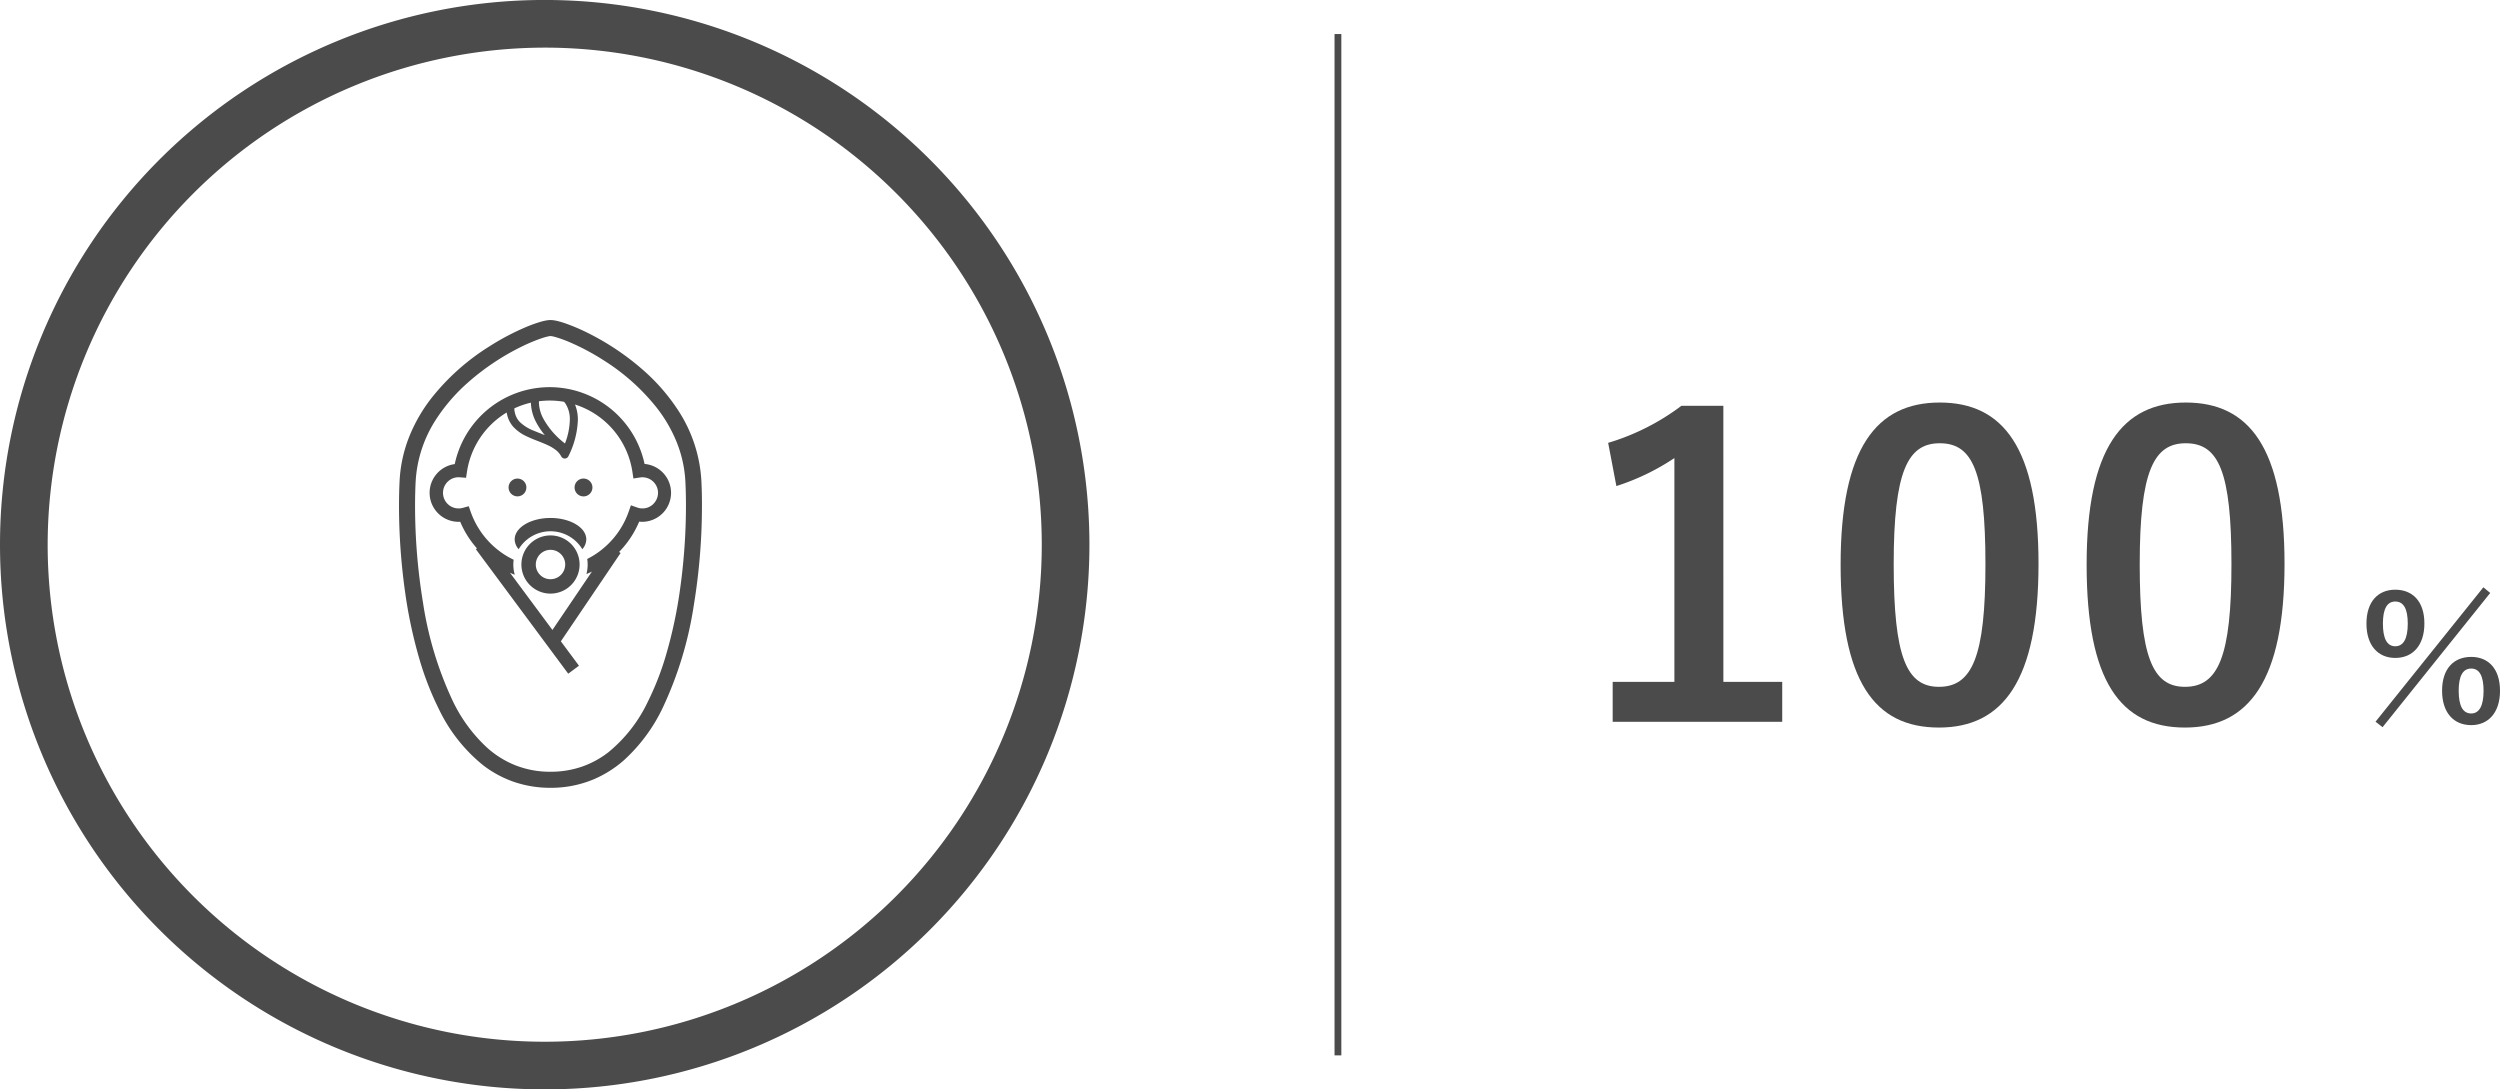
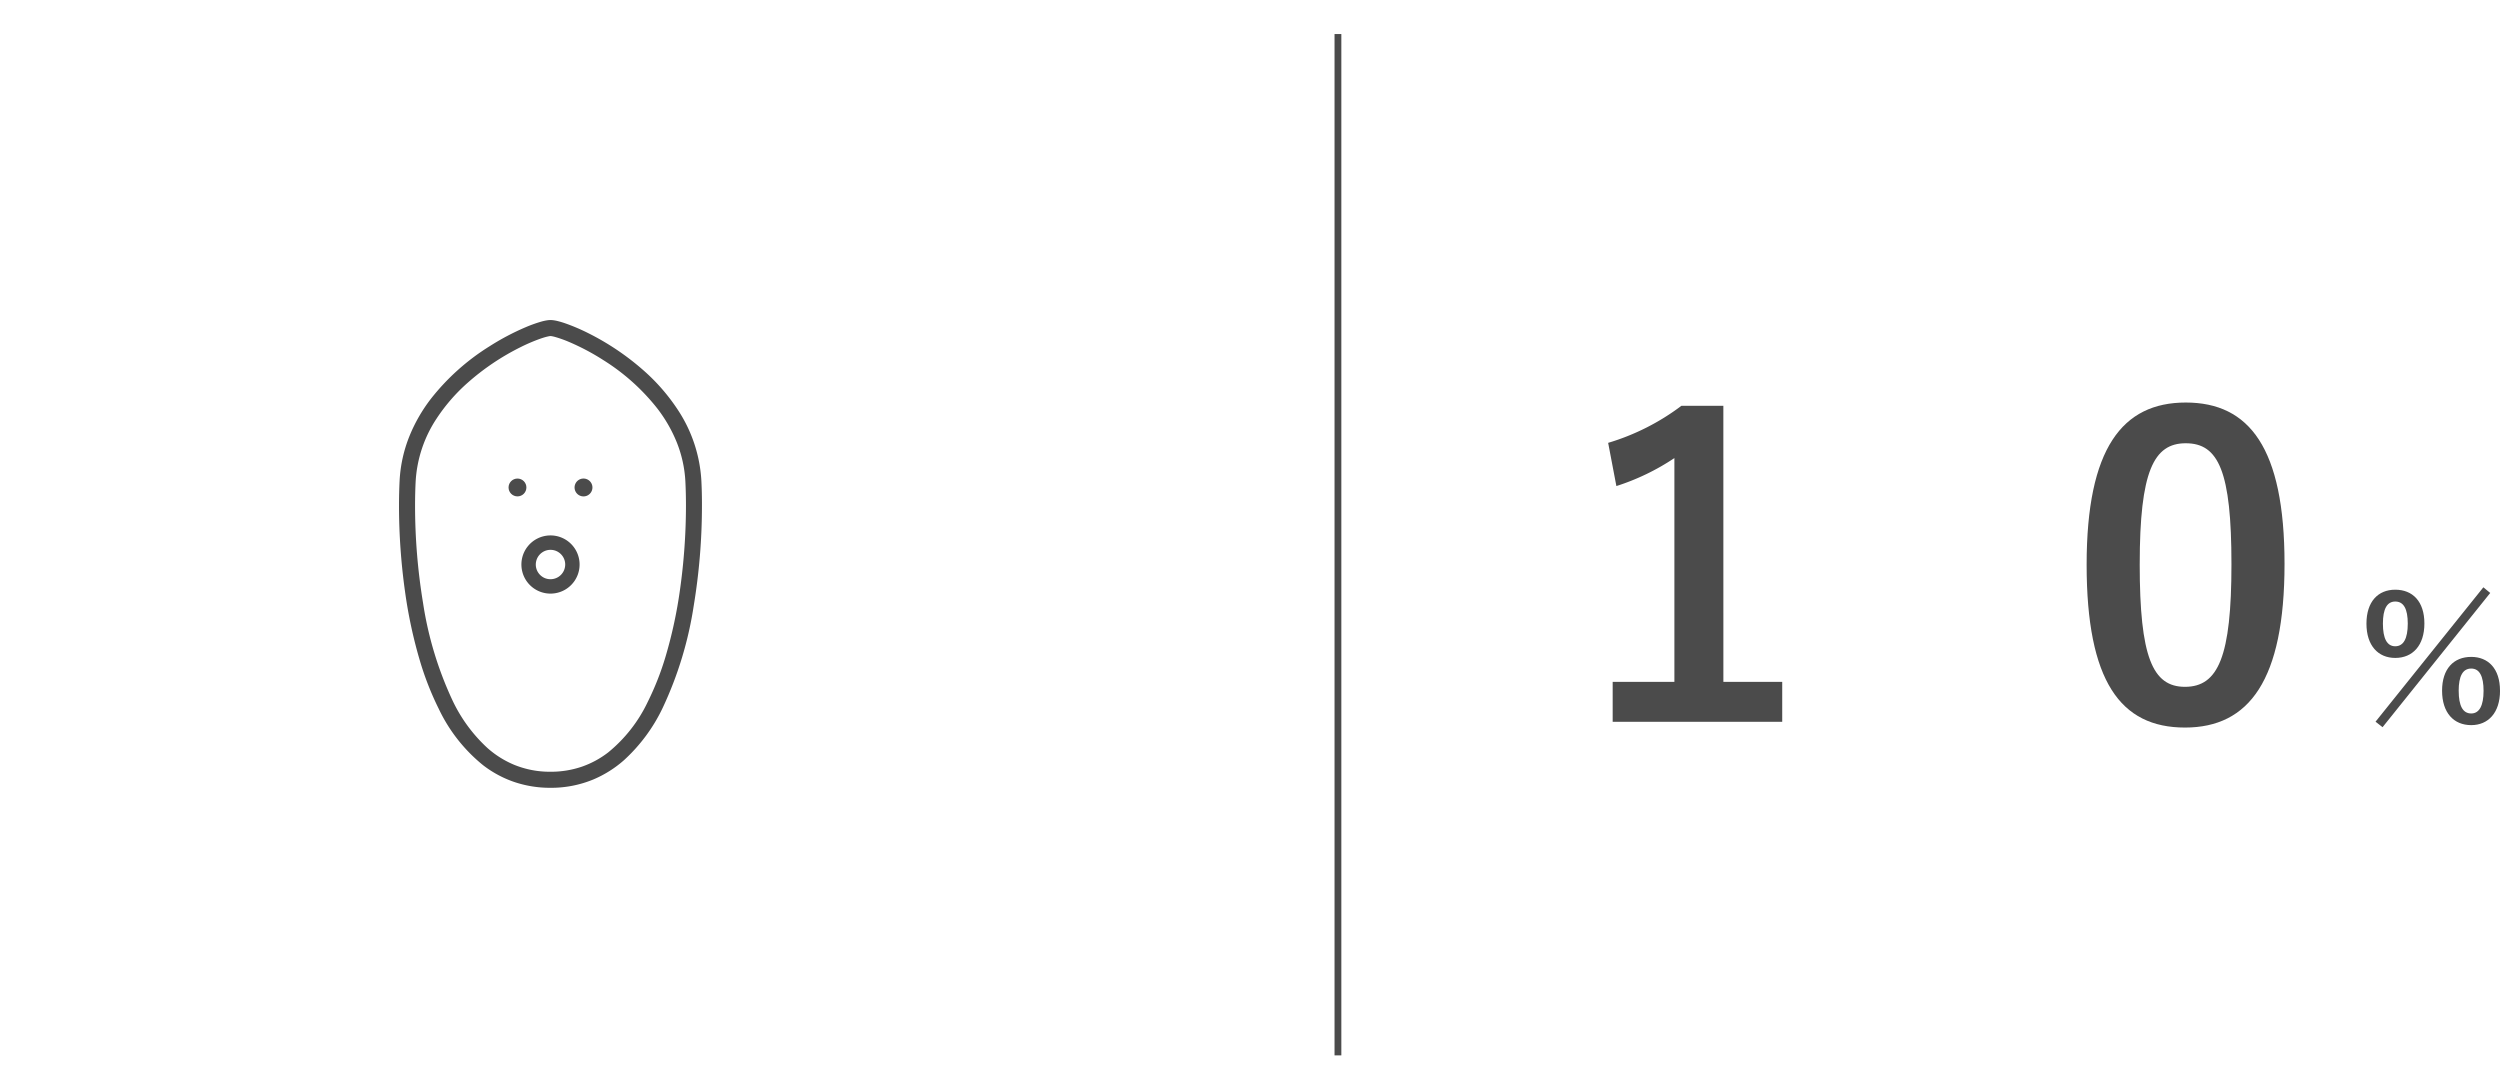
<svg xmlns="http://www.w3.org/2000/svg" width="367.167" height="160" viewBox="0 0 367.167 160">
  <defs>
    <style>.a{fill:#4b4b4b;}</style>
  </defs>
  <g transform="translate(-1507.346 -7856.505)">
    <circle class="a" cx="1.31" cy="1.31" r="1.31" transform="translate(1582.036 7926.788)" />
    <path class="a" d="M1593.043,7926.788a1.311,1.311,0,1,0,1.311,1.31A1.311,1.311,0,0,0,1593.043,7926.788Z" />
-     <path class="a" d="M1602.01,7924.639a14.251,14.251,0,0,0-27.878.026,4.258,4.258,0,0,0,.565,8.478c.081,0,.16,0,.239-.006a14.273,14.273,0,0,0,2.459,3.91l-.161.119,13.563,18.281,1.579-1.172-2.658-3.581,8.775-12.972-.225-.152a14.276,14.276,0,0,0,2.952-4.454,4.394,4.394,0,0,0,.472.027,4.258,4.258,0,0,0,.318-8.5Zm-15.508-9.205a12.552,12.552,0,0,1,1.572-.1,12.406,12.406,0,0,1,2.117.183,3.109,3.109,0,0,1,.217.287,4.193,4.193,0,0,1,.626,2.381,10.107,10.107,0,0,1-.712,3.452,11.741,11.741,0,0,1-3.138-3.575,5.292,5.292,0,0,1-.688-2.45C1586.5,7915.545,1586.5,7915.486,1586.5,7915.434Zm-1.185.209a6.5,6.5,0,0,0,.824,2.969,10.4,10.4,0,0,0,1.223,1.8c-.528-.212-1.056-.411-1.553-.621a6.241,6.241,0,0,1-2.114-1.3,2.833,2.833,0,0,1-.6-.934,3.451,3.451,0,0,1-.217-1.072A12.193,12.193,0,0,1,1585.317,7915.643Zm18,14.862a2.283,2.283,0,0,1-1.622.672,2.331,2.331,0,0,1-.758-.131l-.932-.329-.325.932a12.321,12.321,0,0,1-4.412,5.928,12.129,12.129,0,0,1-1.677,1.02,5.413,5.413,0,0,1,.061.818,5.508,5.508,0,0,1-.179,1.4q.409-.169.806-.362l-5.8,8.572-6.232-8.4c.231.1.465.2.7.295a5.45,5.45,0,0,1-.162-2.209,12.137,12.137,0,0,1-1.874-1.11,12.325,12.325,0,0,1-4.422-5.885l-.3-.862-.881.242a2.291,2.291,0,1,1-.608-4.5c.04,0,.1.005.181.01l.914.071.136-.9a12.308,12.308,0,0,1,5.831-8.69,4.439,4.439,0,0,0,.249.932,4.04,4.04,0,0,0,.737,1.187,6.055,6.055,0,0,0,1.877,1.347c1.036.509,2.154.861,3.094,1.3a6.242,6.242,0,0,1,1.24.729,2.936,2.936,0,0,1,.811.948.589.589,0,0,0,1.058-.025,12.859,12.859,0,0,0,1.388-5.311,5.828,5.828,0,0,0-.421-2.278,12.287,12.287,0,0,1,8.431,9.888l.145.975.976-.149a2.292,2.292,0,0,1,2.642,2.264A2.288,2.288,0,0,1,1603.313,7930.5Z" />
    <path class="a" d="M1588.195,7935.141a4.273,4.273,0,1,0,3.023,1.252A4.267,4.267,0,0,0,1588.195,7935.141Zm1.989,5.114a2.17,2.17,0,0,1-.784.95,2.172,2.172,0,0,1-2.045.2,2.167,2.167,0,0,1-.95-.783,2.137,2.137,0,0,1-.368-1.205,2.162,2.162,0,0,1,3-1.99,2.189,2.189,0,0,1,.951.784,2.143,2.143,0,0,1,.368,1.206A2.194,2.194,0,0,1,1590.184,7940.255Z" />
-     <path class="a" d="M1588.195,7932.577c-2.9,0-5.258,1.407-5.258,3.145a2.2,2.2,0,0,0,.583,1.441,5.494,5.494,0,0,1,.818-1.041,5.468,5.468,0,0,1,8.531,1.041,2.2,2.2,0,0,0,.584-1.441C1593.453,7933.984,1591.1,7932.577,1588.195,7932.577Z" />
    <path class="a" d="M1610.355,7927.119l-1.178.06,1.178-.061a20.988,20.988,0,0,0-3.439-10.394,28.63,28.63,0,0,0-5.008-5.776,37.88,37.88,0,0,0-8.2-5.53,28.271,28.271,0,0,0-3.273-1.4,12.857,12.857,0,0,0-1.233-.37c-.181-.043-.352-.077-.515-.1a3.366,3.366,0,0,0-.492-.041,3.131,3.131,0,0,0-.438.033,7.222,7.222,0,0,0-.917.2,19.623,19.623,0,0,0-2.271.812,36.424,36.424,0,0,0-5.352,2.828,33.3,33.3,0,0,0-8.589,7.7,23.365,23.365,0,0,0-3.146,5.474,20.279,20.279,0,0,0-1.448,6.562c-.057,1.126-.088,2.362-.088,3.687a91.2,91.2,0,0,0,.888,12.6,68.927,68.927,0,0,0,2.185,10.155,43.737,43.737,0,0,0,2.772,7.064,23.7,23.7,0,0,0,6.5,8.263,15.944,15.944,0,0,0,4.514,2.444,16.348,16.348,0,0,0,5.387.878,16.181,16.181,0,0,0,6.29-1.222,16.473,16.473,0,0,0,4.493-2.823,24.786,24.786,0,0,0,5.711-7.723,54.444,54.444,0,0,0,4.553-15.018,90.205,90.205,0,0,0,1.2-14.621C1610.444,7929.48,1610.412,7928.244,1610.355,7927.119Zm-3.135,15.958a66.755,66.755,0,0,1-2.108,9.8,41.334,41.334,0,0,1-2.619,6.682,21.4,21.4,0,0,1-5.831,7.455,13.663,13.663,0,0,1-3.85,2.087,14.041,14.041,0,0,1-4.617.748,13.83,13.83,0,0,1-5.383-1.04,14.079,14.079,0,0,1-3.85-2.423,22.523,22.523,0,0,1-5.152-7,52.23,52.23,0,0,1-4.337-14.357,87.73,87.73,0,0,1-1.168-14.231c0-1.287.03-2.486.086-3.567a18.615,18.615,0,0,1,3.064-9.236,26.248,26.248,0,0,1,4.6-5.295,35.566,35.566,0,0,1,7.68-5.178,26.011,26.011,0,0,1,2.993-1.283c.4-.138.746-.24,1.009-.3.13-.032.241-.053.323-.066a.925.925,0,0,1,.137-.014.877.877,0,0,1,.111.01,5.022,5.022,0,0,1,.612.138,17.2,17.2,0,0,1,1.991.714,34.131,34.131,0,0,1,5,2.643,31.024,31.024,0,0,1,7.981,7.143,21.054,21.054,0,0,1,2.832,4.922,17.933,17.933,0,0,1,1.282,5.8c.054,1.081.085,2.28.085,3.568A89.092,89.092,0,0,1,1607.22,7943.077Z" />
    <rect class="a" width="1" height="150" transform="translate(1703.345 7861.505)" />
-     <path class="a" d="M1587.346,7863.5a73,73,0,1,1-73,73,73.082,73.082,0,0,1,73-73m0-7a80,80,0,1,0,80,80,80,80,0,0,0-80-80Z" />
    <path class="a" d="M1863.409,7948.072c0,3.248-1.737,5.061-4.28,5.061-2.518,0-4.23-1.813-4.23-5.035,0-3.248,1.712-4.986,4.23-4.986C1861.672,7943.112,1863.409,7944.824,1863.409,7948.072Zm-7.176,14.426,15.837-19.738,1.007.83-15.811,19.715Zm1.083-14.4c0,2.189.6,3.322,1.813,3.322s1.838-1.133,1.838-3.322c0-2.166-.6-3.248-1.838-3.248Q1857.317,7944.85,1857.316,7948.1Zm17.2,9.843c0,3.248-1.738,5.061-4.231,5.061-2.567,0-4.28-1.813-4.28-5.061,0-3.222,1.713-4.96,4.28-4.96C1872.775,7952.981,1874.513,7954.693,1874.513,7957.941Zm-6.069.026c0,2.189.6,3.323,1.838,3.323,1.184,0,1.814-1.134,1.814-3.323,0-2.166-.6-3.274-1.814-3.274C1869.049,7954.693,1868.444,7955.8,1868.444,7957.967Z" />
    <path class="a" d="M1760.454,7956.652h8.641v5.862h-24.9v-5.862h9.064v-32.871a33.892,33.892,0,0,1-8.52,4.11l-1.209-6.346a34.054,34.054,0,0,0,10.756-5.438h6.163Z" />
-     <path class="a" d="M1806.736,7939.311c0,17.1-5.2,24.048-14.623,24.048-9.486,0-14.441-6.828-14.441-23.927s5.257-23.808,14.562-23.808S1806.736,7922.271,1806.736,7939.311Zm-21.269.06c0,13.6,1.873,18.006,6.646,18.006,4.9,0,6.828-4.471,6.828-18.006,0-13.6-1.873-17.766-6.707-17.766C1787.521,7921.6,1785.467,7925.715,1785.467,7939.371Z" />
    <path class="a" d="M1842.867,7939.311c0,17.1-5.2,24.048-14.623,24.048-9.486,0-14.441-6.828-14.441-23.927s5.257-23.808,14.562-23.808S1842.867,7922.271,1842.867,7939.311Zm-21.269.06c0,13.6,1.873,18.006,6.646,18.006,4.9,0,6.828-4.471,6.828-18.006,0-13.6-1.873-17.766-6.707-17.766C1823.652,7921.6,1821.6,7925.715,1821.6,7939.371Z" />
  </g>
</svg>